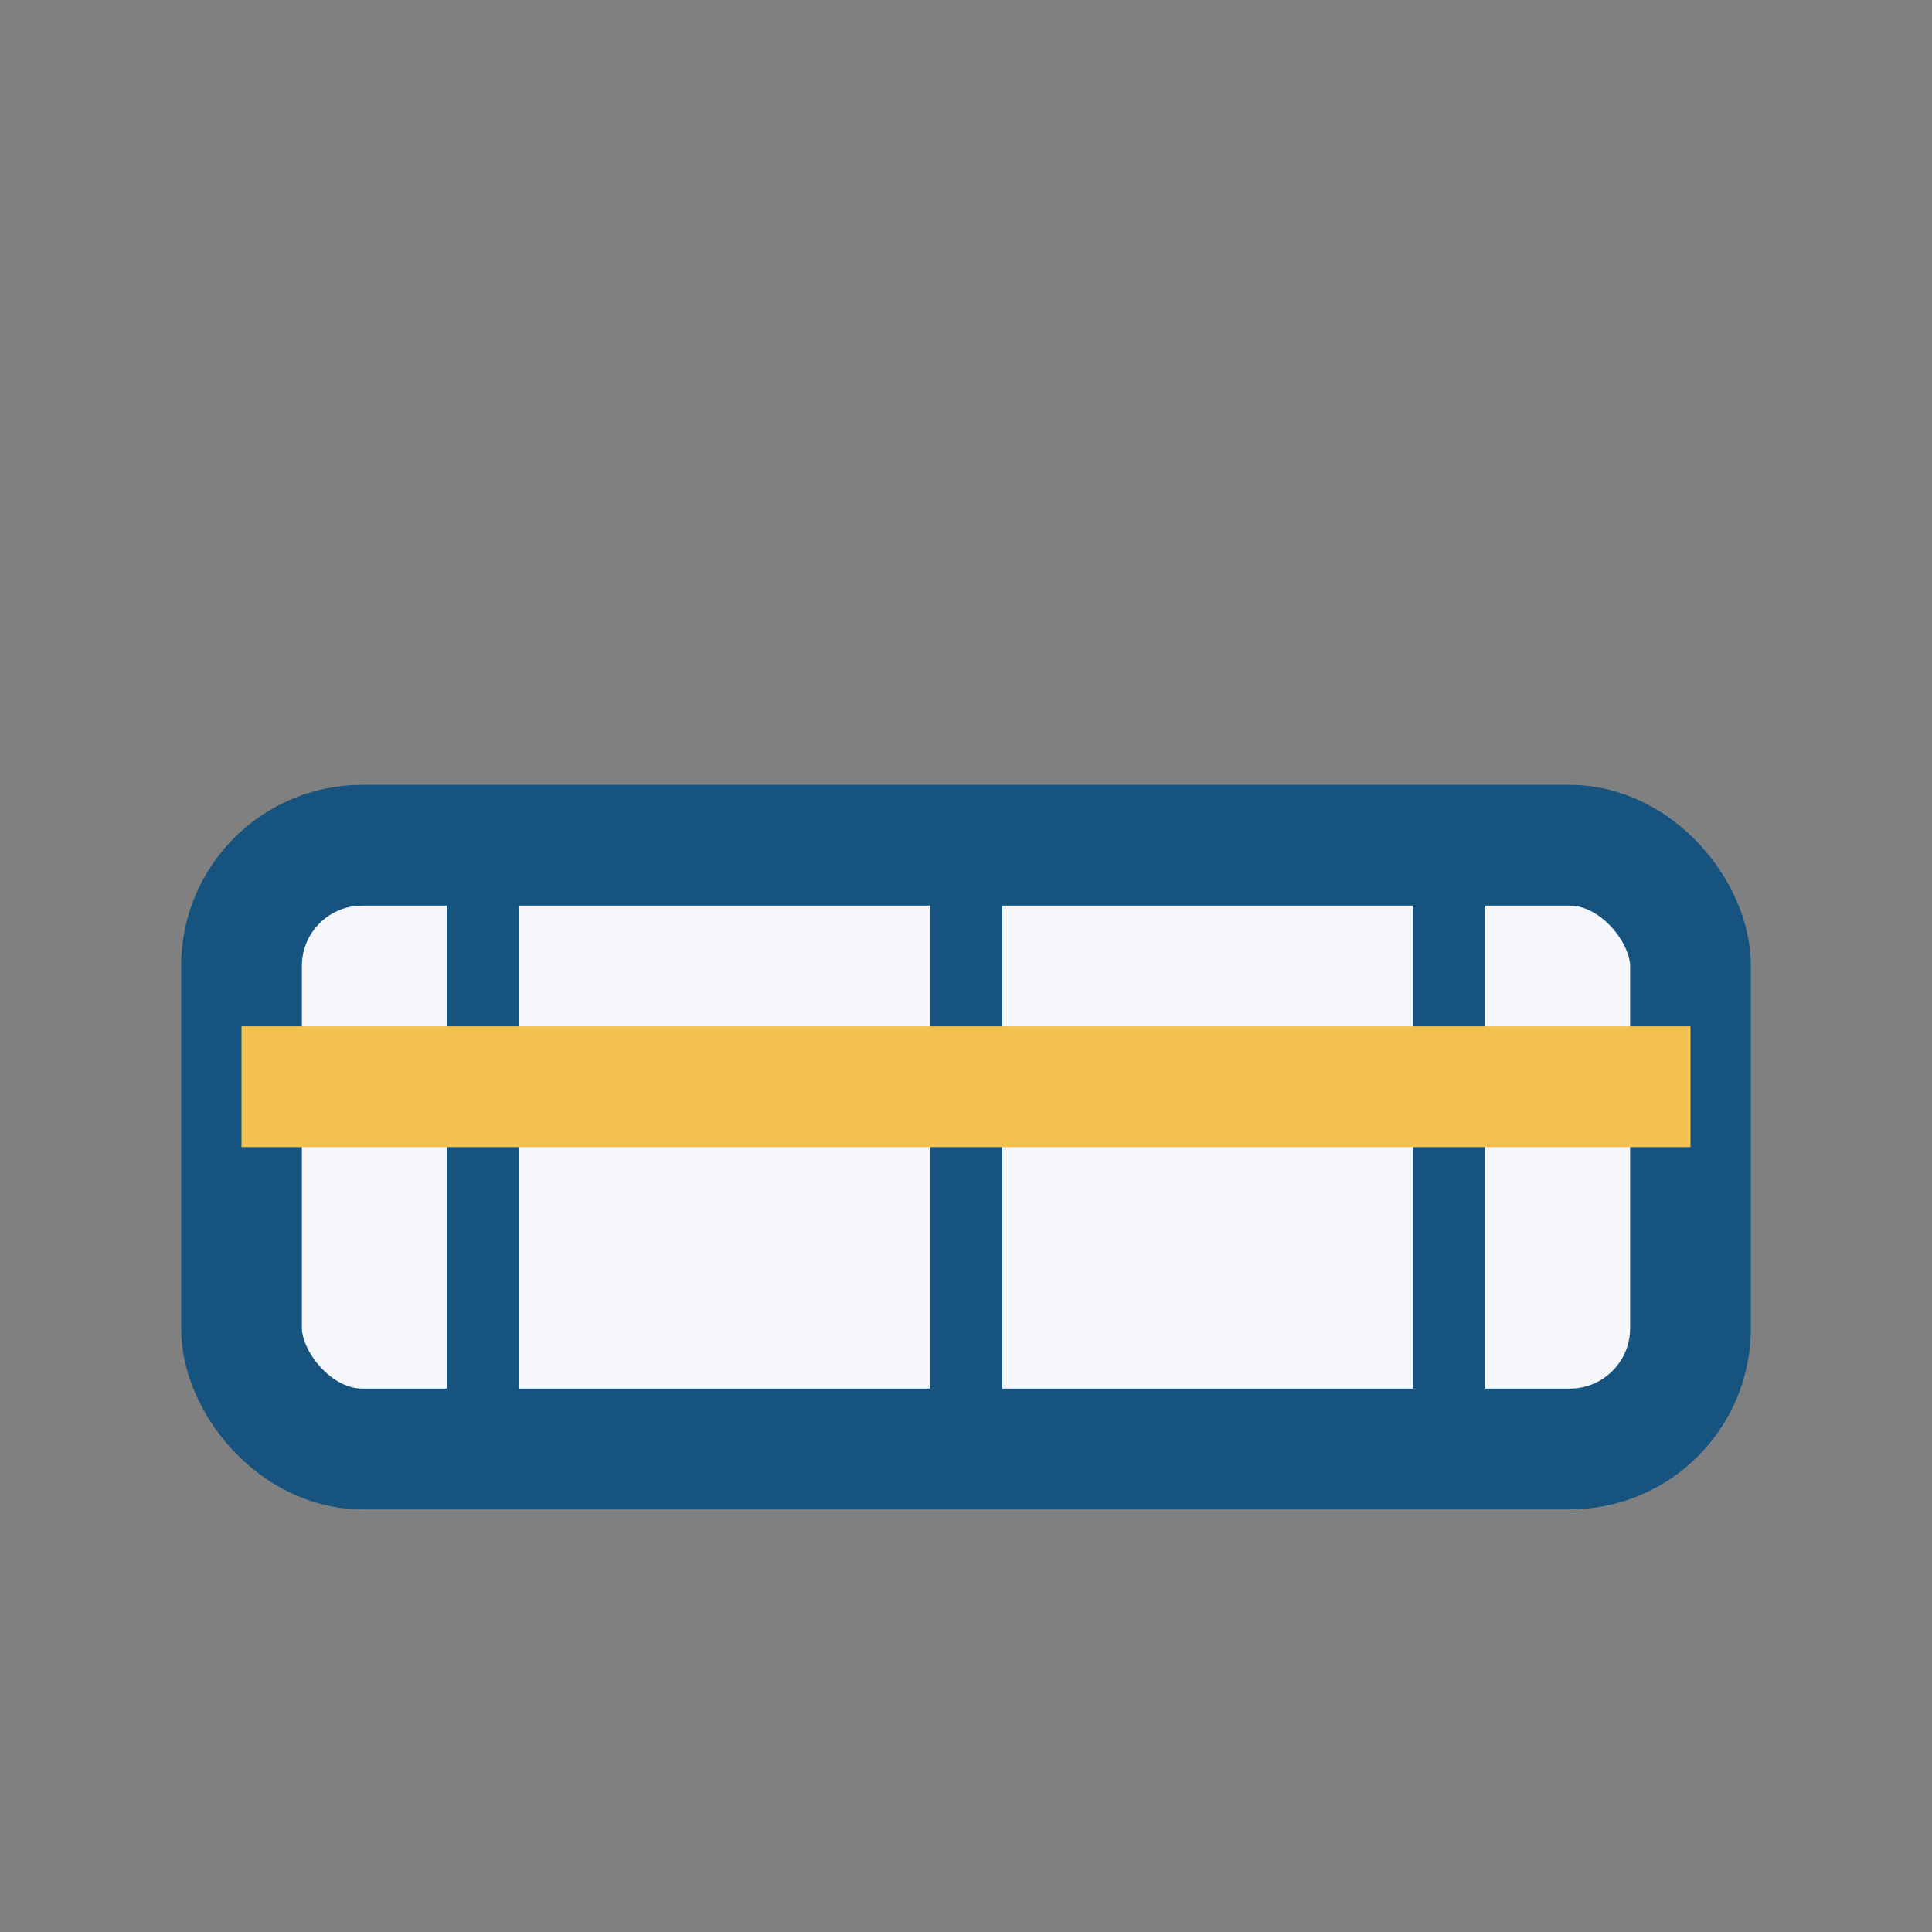
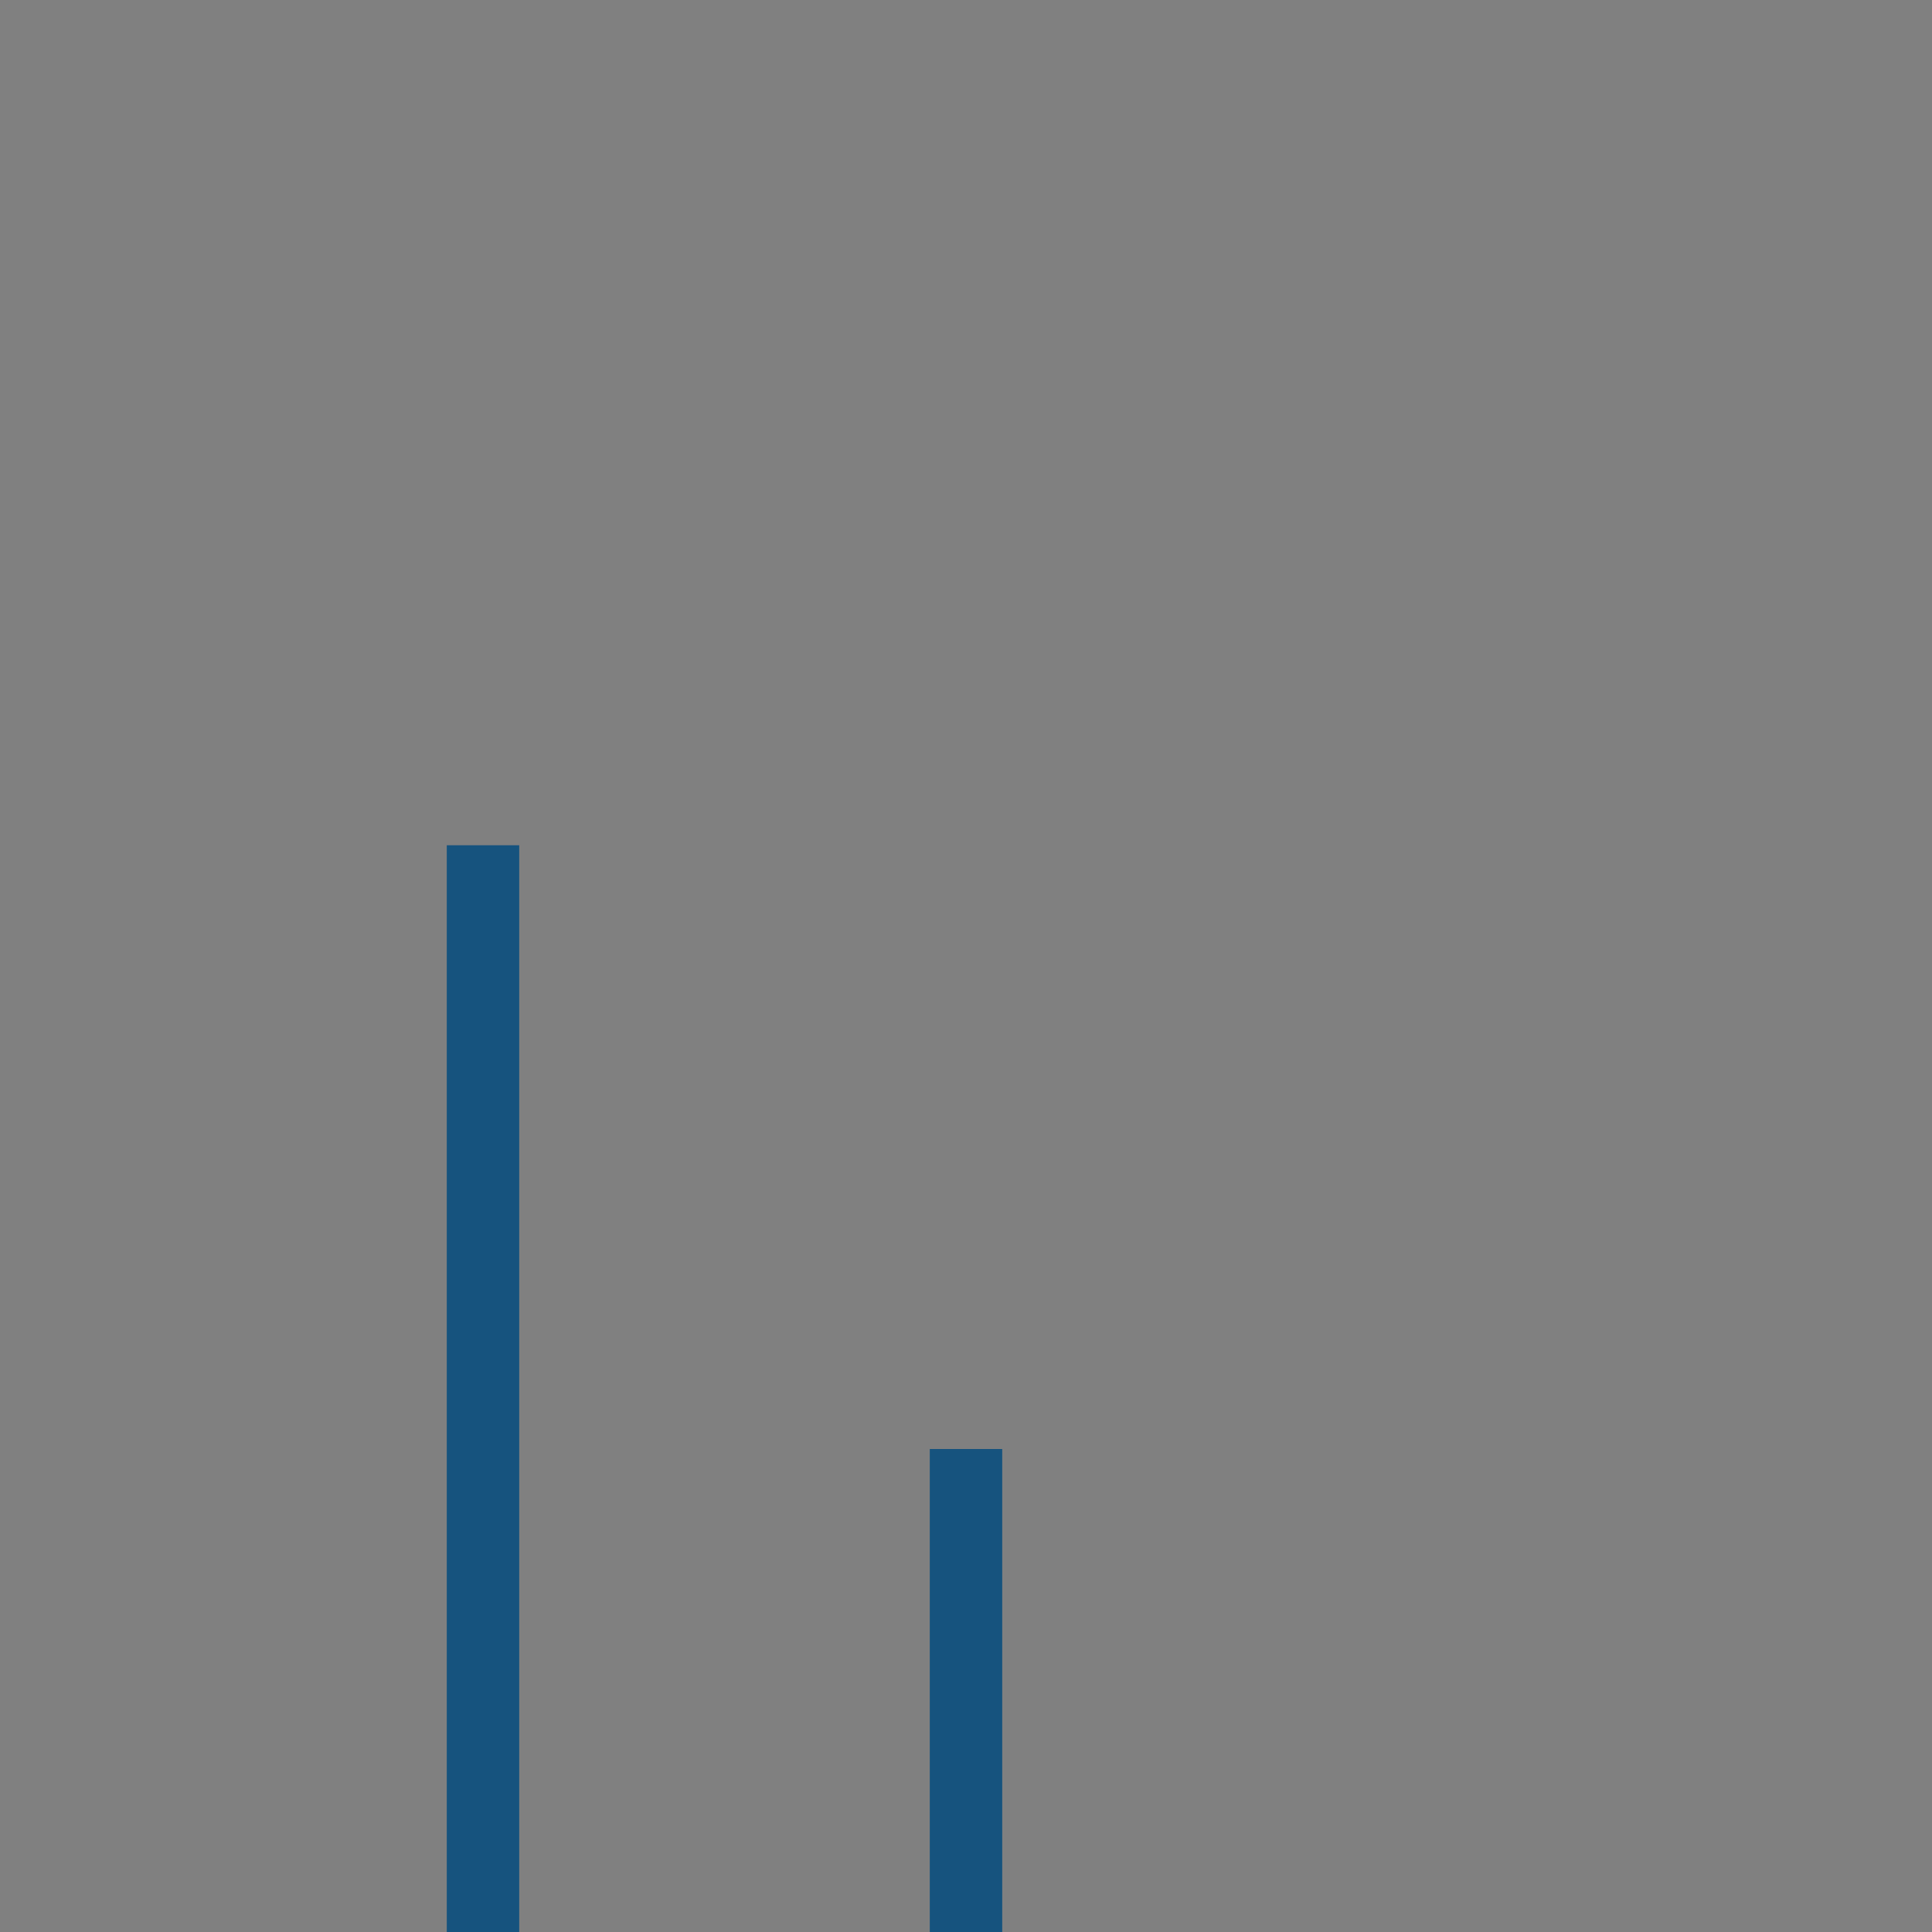
<svg xmlns="http://www.w3.org/2000/svg" width="32" height="32" viewBox="0 0 32 32">
  <rect x="0" y="0" width="32" height="32" fill="#808080" stroke="none" />
-   <rect x="4" y="14" width="24" height="10" rx="2" fill="#F5F7FA" stroke="#16537E" stroke-width="2" />
-   <path d="M8 14v10m8-10v10m8-10v10" stroke="#16537E" stroke-width="1.2" />
-   <path d="M4 18h24" stroke="#F2C14E" stroke-width="2" />
+   <path d="M8 14v10v10m8-10v10" stroke="#16537E" stroke-width="1.2" />
</svg>